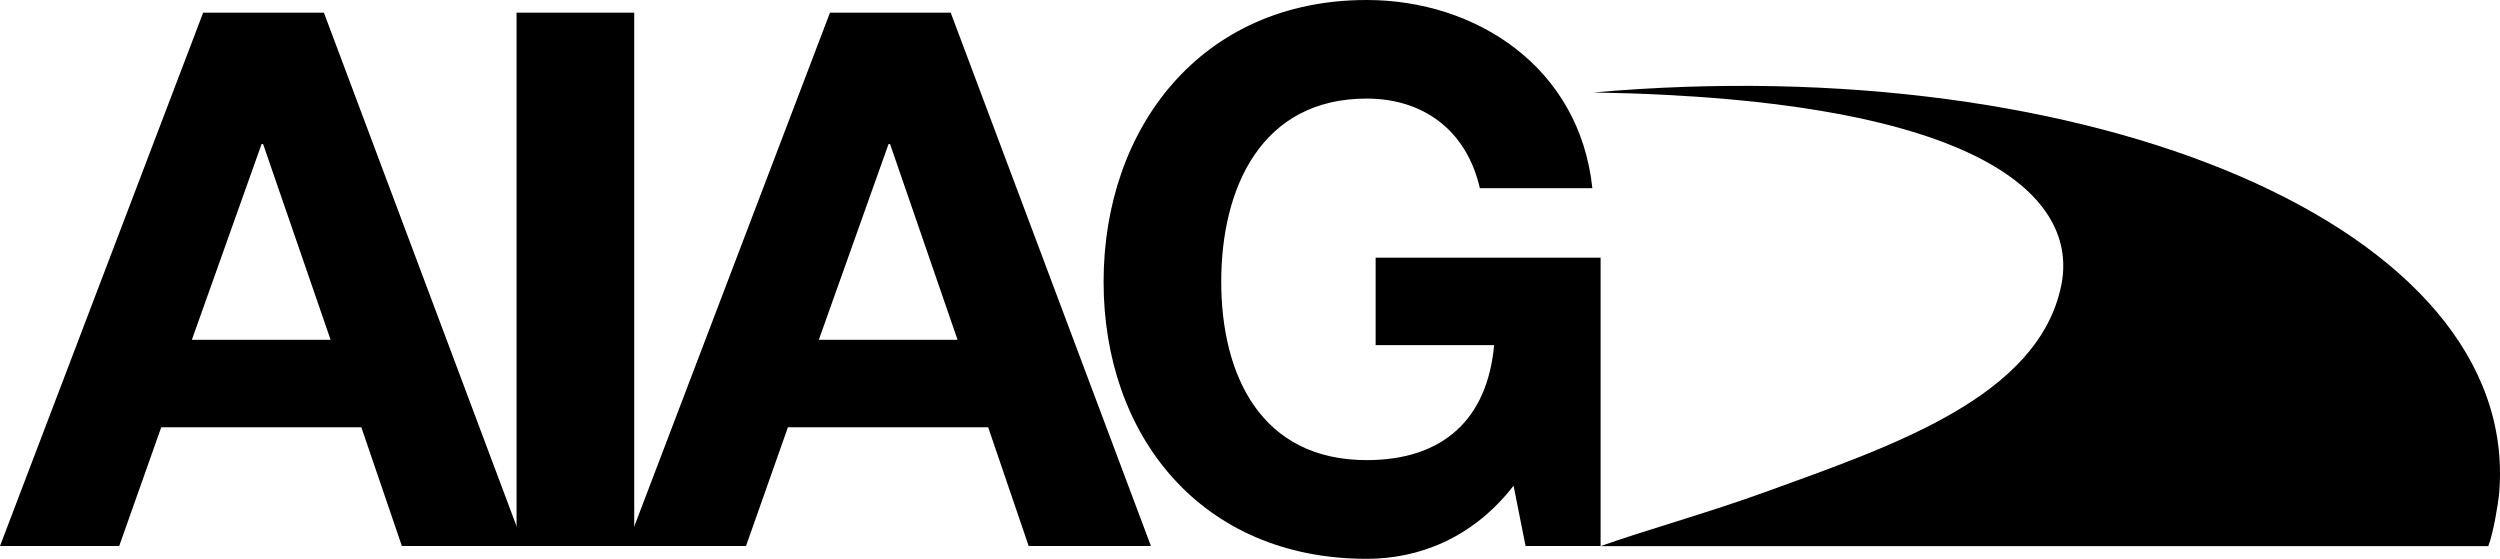
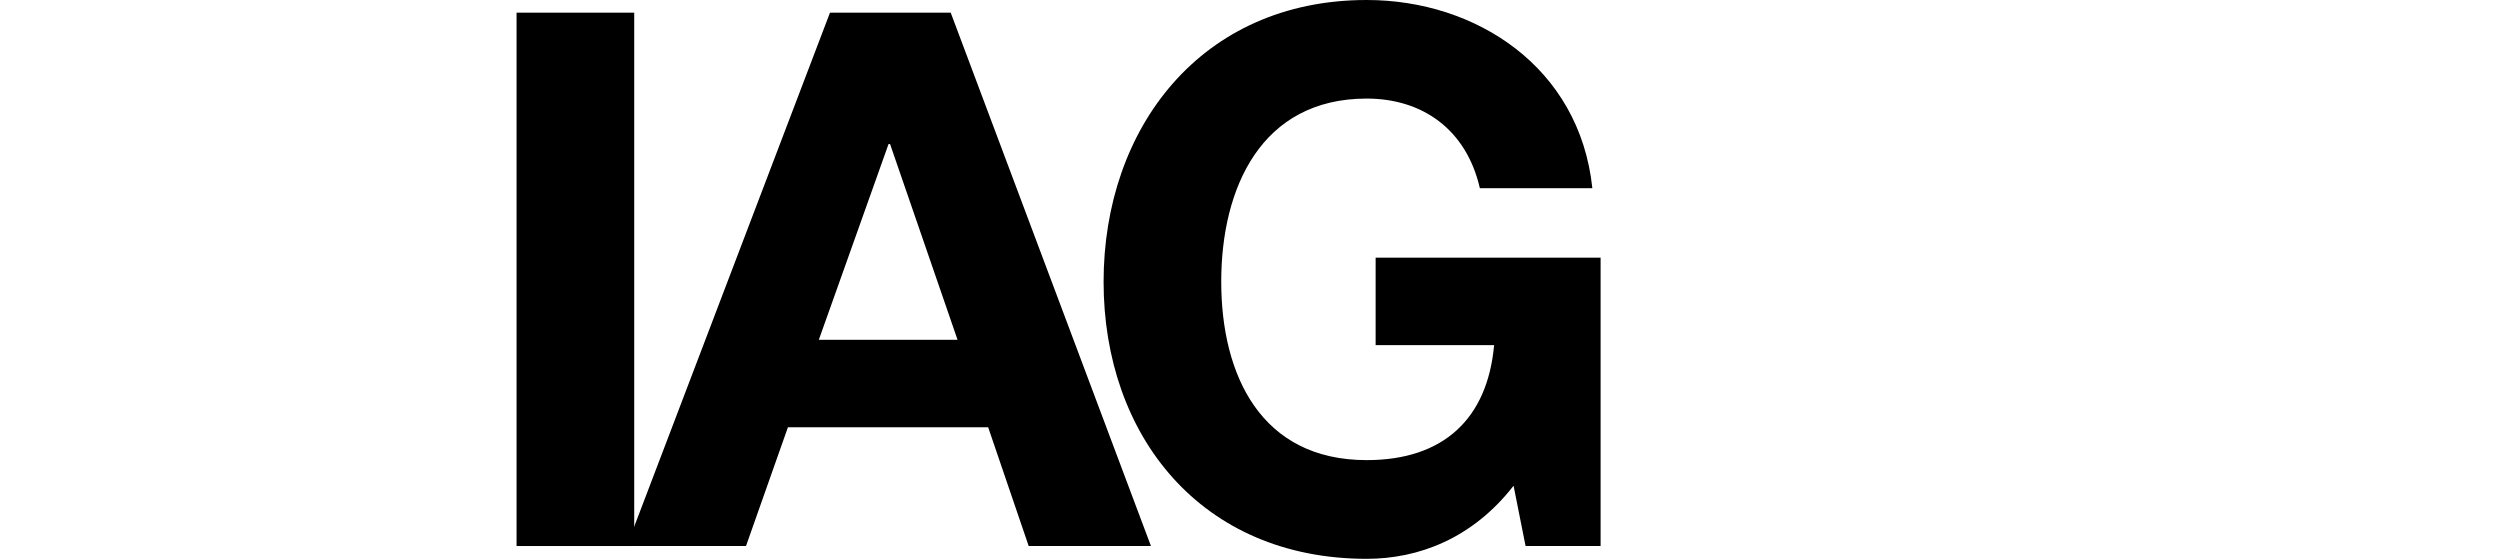
<svg xmlns="http://www.w3.org/2000/svg" width="170" height="38" viewBox="0 0 170 38" fill="none">
-   <path d="M169.205 37.13C169.547 36.259 169.88 34.233 169.946 33.504C171.429 15.375 141.993 3.323 108.357 6.287C135.132 6.741 141.347 13.566 140.168 19.398C138.619 27.019 128.595 30.342 120.177 33.409C116.034 34.914 111.844 36.06 108.832 37.139H169.214L169.205 37.13Z" fill="black" />
-   <path d="M13.815 0.861H22.025L35.631 37.129H27.327L24.571 29.053H10.965L8.105 37.129H0L13.815 0.861ZM22.481 23.108L17.892 9.798H17.787L13.046 23.108H22.481Z" fill="black" />
  <path d="M43.127 0.861H35.126V37.129H43.127V0.861Z" fill="black" />
  <path d="M56.439 0.861H64.648L78.264 37.129H69.95L67.195 29.053H53.579L50.728 37.129H42.623L56.439 0.861ZM55.679 23.108H65.114L60.525 9.798H60.42L55.679 23.108Z" fill="black" />
  <path d="M102.93 33.02C100.128 36.627 96.451 38 92.935 38C81.666 38 75.044 29.622 75.044 19.161C75.044 8.7 81.676 0 92.935 0C100.374 0 107.416 4.572 108.28 12.799H100.631C99.71 8.785 96.707 6.703 92.935 6.703C85.752 6.703 83.044 12.799 83.044 19.151C83.044 25.504 85.742 31.288 92.935 31.288C98.142 31.288 101.145 28.495 101.6 23.468H93.543V17.523H108.841V37.129H103.739L102.921 33.02H102.93Z" fill="black" />
</svg>